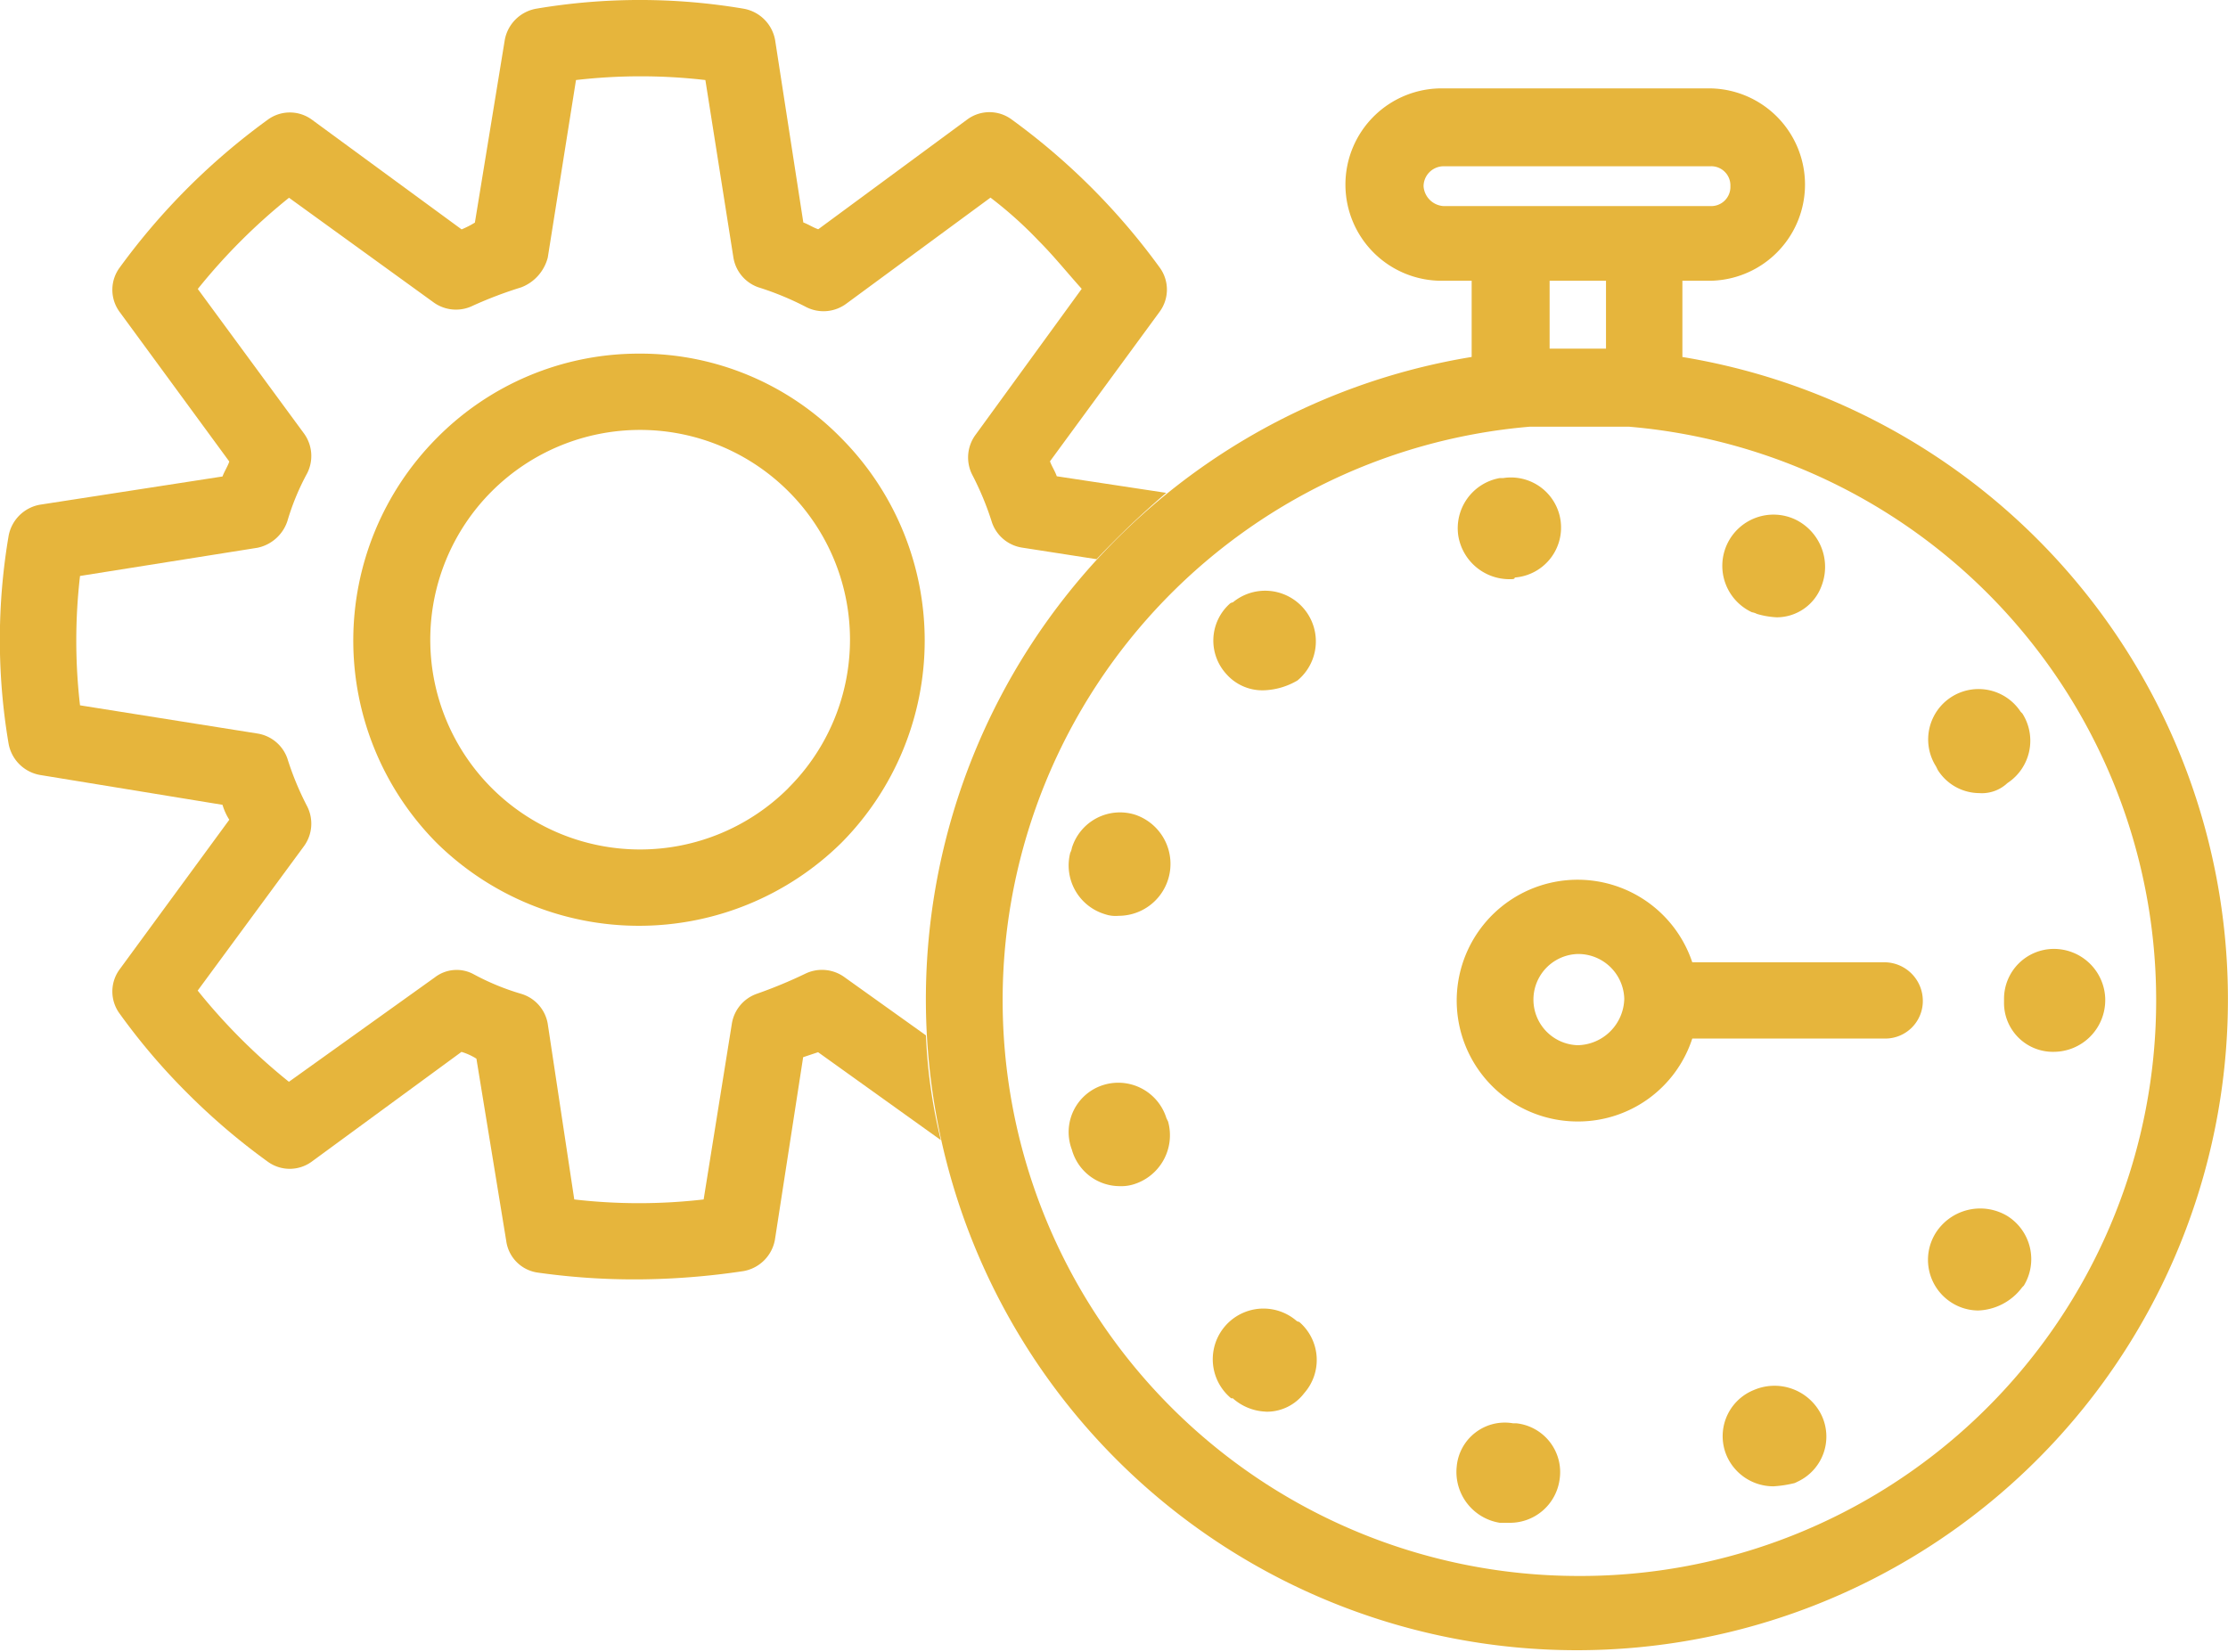
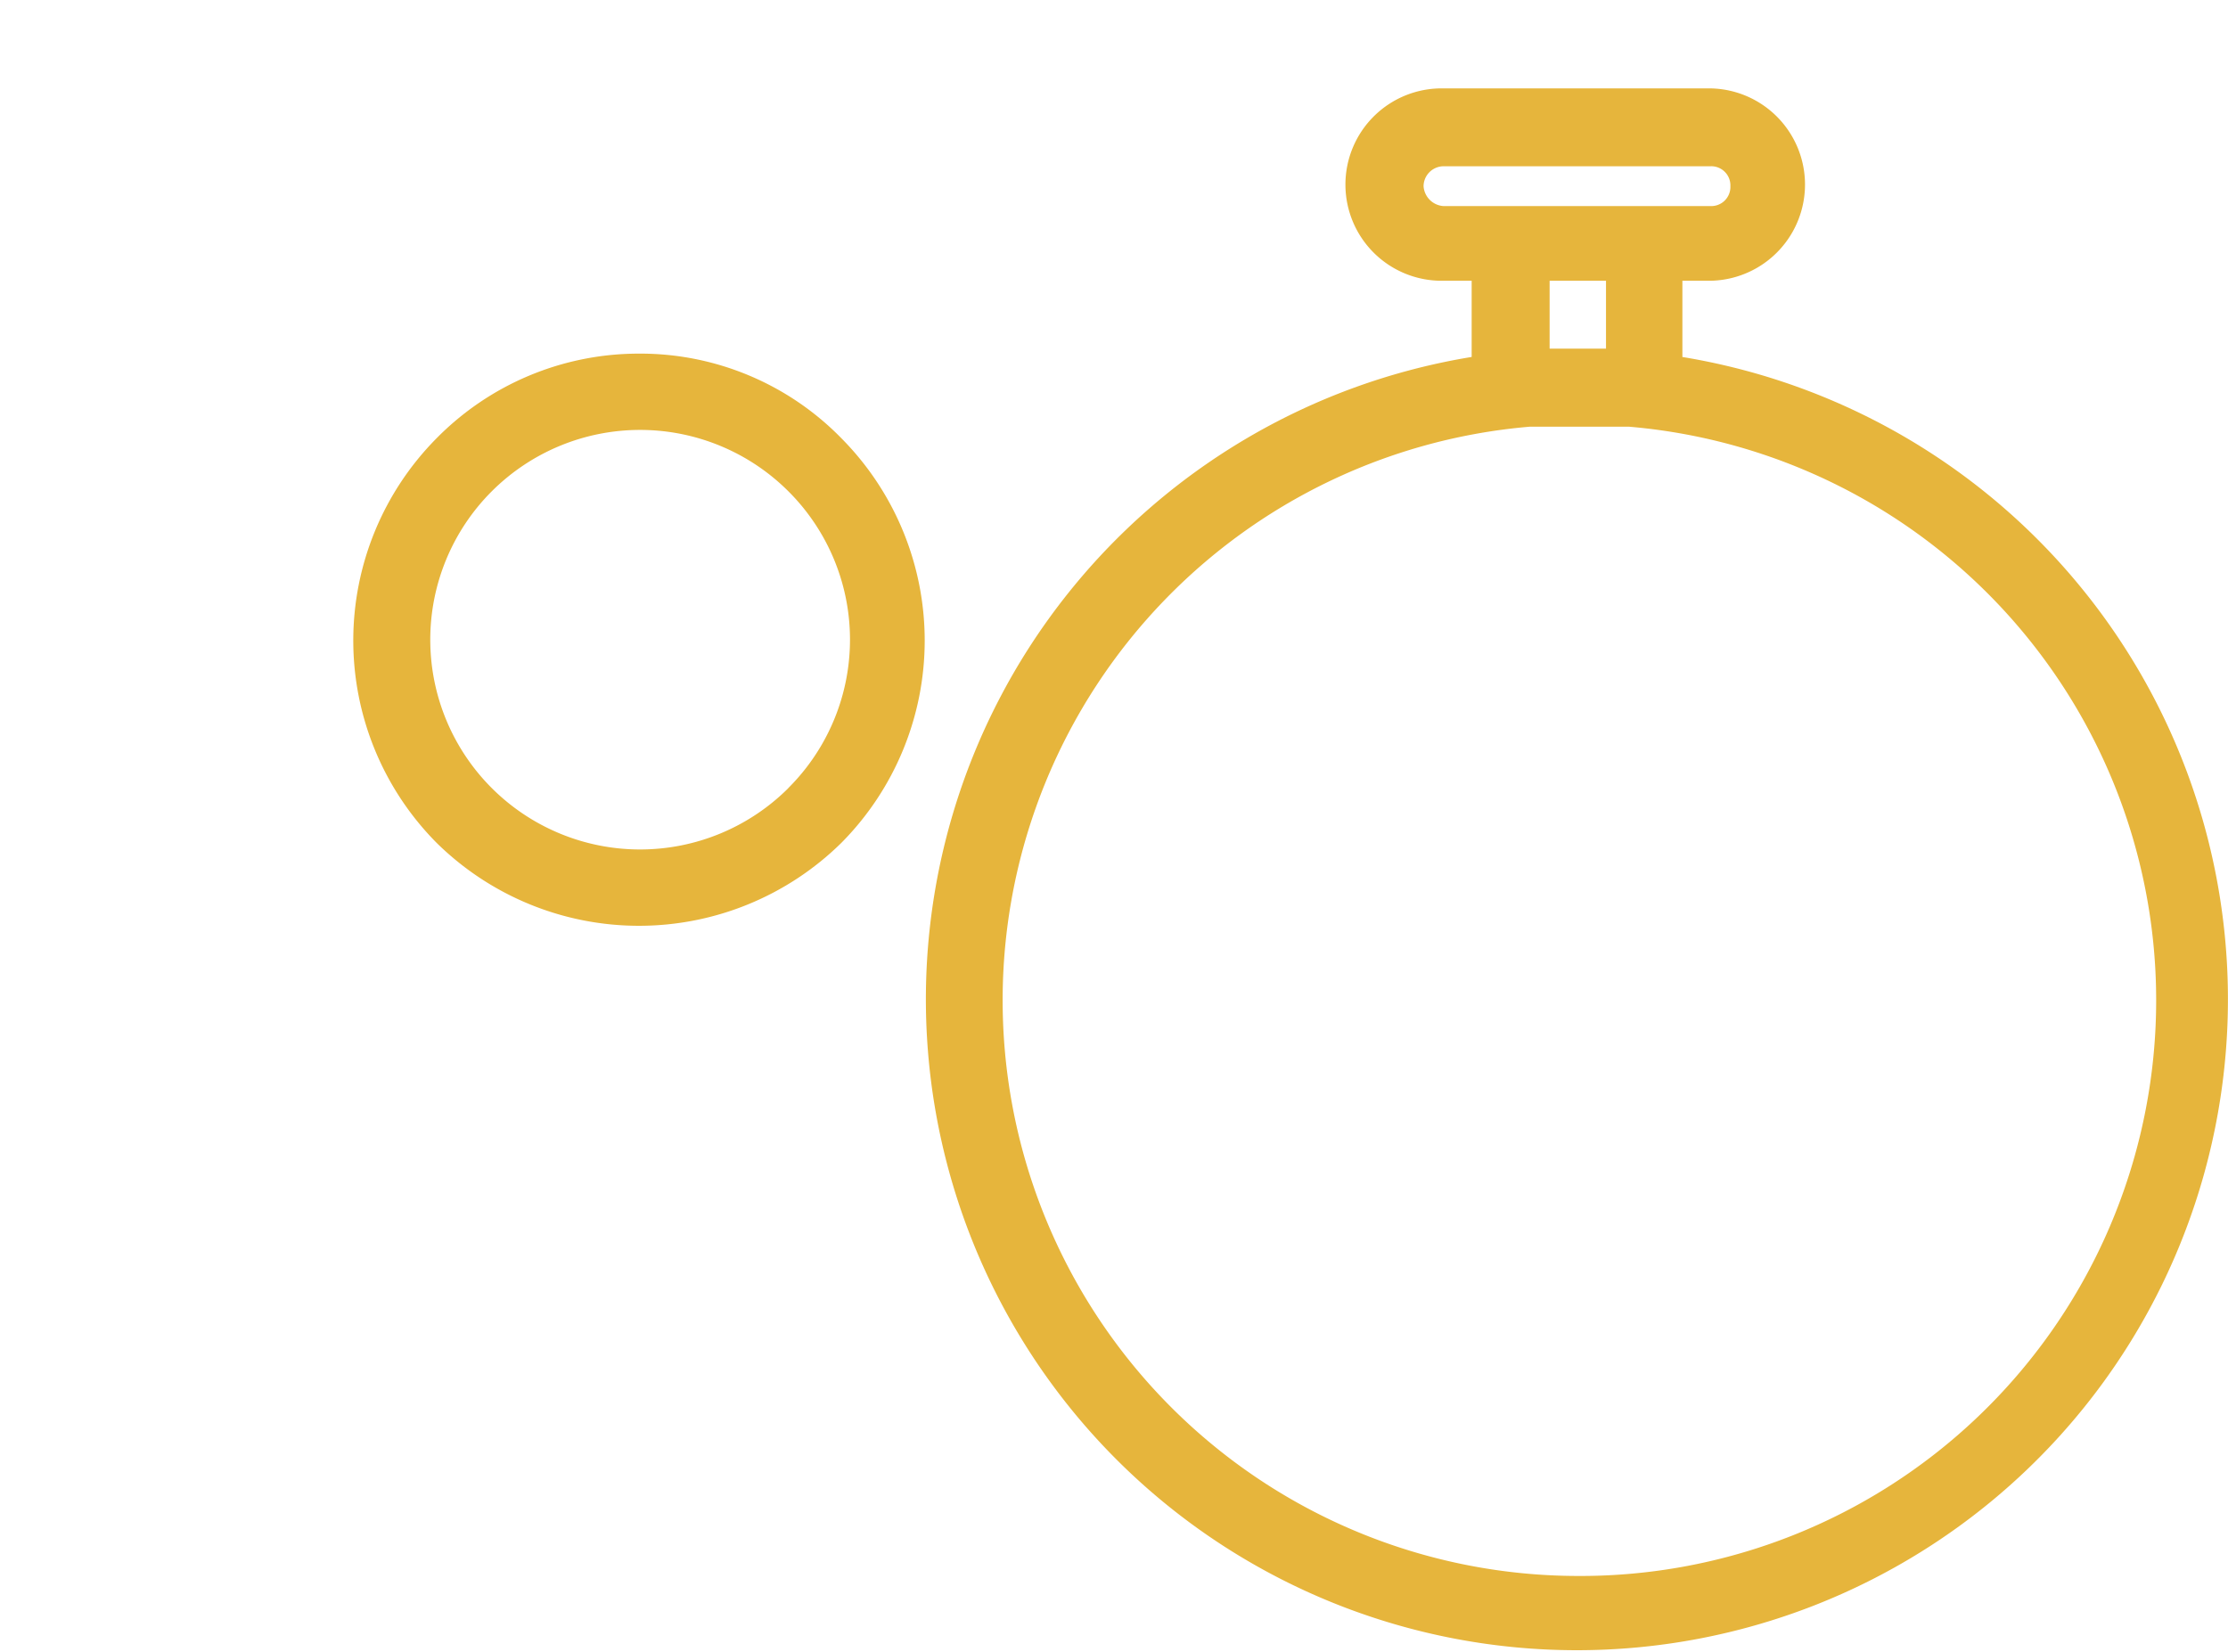
<svg xmlns="http://www.w3.org/2000/svg" width="65.626" height="48.673" viewBox="0 0 65.626 48.673">
  <g id="Group_107" data-name="Group 107" transform="translate(-481.187 -1738.422)">
    <g id="Group_34" data-name="Group 34" transform="translate(481.189 1738.424)">
      <path id="Path_28" data-name="Path 28" d="M27.9,8.445V6.2h.831a2.834,2.834,0,0,0,0-5.667H20.862a2.834,2.834,0,1,0,0,5.667h.831V8.445a19.176,19.176,0,1,0,6.2,0ZM20.276,3.413a.594.594,0,0,1,.586-.586h7.866a.564.564,0,0,1,.586.586A.564.564,0,0,1,28.728,4H20.862A.63.63,0,0,1,20.276,3.413ZM23.94,6.2h1.71v2H23.989v-2Zm.879,38.157A16.959,16.959,0,0,1,23.4,10.5h2.931a16.959,16.959,0,0,1-1.515,33.857Z" transform="translate(21.653 2.069)" fill="#e6b53c" />
-       <path id="Path_29" data-name="Path 29" d="M27.272,30.5l-2.394-1.71a1.126,1.126,0,0,0-1.173-.1,13.933,13.933,0,0,1-1.417.586,1.12,1.12,0,0,0-.733.879l-.831,5.179a16.568,16.568,0,0,1-3.811,0l-.782-5.179a1.116,1.116,0,0,0-.782-.879,7.213,7.213,0,0,1-1.417-.586,1.05,1.05,0,0,0-1.124.1l-4.3,3.078a17.469,17.469,0,0,1-2.687-2.687l3.127-4.25a1.126,1.126,0,0,0,.1-1.173,8.694,8.694,0,0,1-.586-1.417,1.12,1.12,0,0,0-.879-.733l-5.228-.831a16.568,16.568,0,0,1,0-3.811l5.228-.831a1.182,1.182,0,0,0,.879-.782,7.213,7.213,0,0,1,.586-1.417,1.126,1.126,0,0,0-.1-1.173L5.824,8.511A17.469,17.469,0,0,1,8.511,5.824L12.761,8.9a1.126,1.126,0,0,0,1.173.1,12.157,12.157,0,0,1,1.417-.537,1.281,1.281,0,0,0,.782-.879l.831-5.228a16.568,16.568,0,0,1,3.811,0L21.6,7.582a1.12,1.12,0,0,0,.733.879,8.694,8.694,0,0,1,1.417.586,1.126,1.126,0,0,0,1.173-.1l4.25-3.127a11.9,11.9,0,0,1,1.417,1.27c.44.44.831.928,1.27,1.417l-3.127,4.3a1.126,1.126,0,0,0-.1,1.173,8.694,8.694,0,0,1,.586,1.417,1.12,1.12,0,0,0,.879.733l2.2.342a26.062,26.062,0,0,1,2.052-1.954l-3.225-.489c-.049-.147-.147-.293-.2-.44l3.225-4.4a1.1,1.1,0,0,0,0-1.319,19.667,19.667,0,0,0-4.348-4.348,1.1,1.1,0,0,0-1.319,0L24.1,6.752c-.147-.049-.293-.147-.44-.2l-.831-5.374A1.143,1.143,0,0,0,21.9.254a18.3,18.3,0,0,0-6.107,0,1.143,1.143,0,0,0-.928.928l-.879,5.374a2.9,2.9,0,0,1-.391.2l-4.4-3.225a1.1,1.1,0,0,0-1.319,0A19.667,19.667,0,0,0,3.527,7.876a1.1,1.1,0,0,0,0,1.319l3.225,4.4c-.049.147-.147.293-.2.44l-5.374.831a1.143,1.143,0,0,0-.928.928,18.3,18.3,0,0,0,0,6.107,1.143,1.143,0,0,0,.928.928l5.374.879a1.735,1.735,0,0,0,.2.44l-3.225,4.4a1.1,1.1,0,0,0,0,1.319,18.736,18.736,0,0,0,2,2.345,19.339,19.339,0,0,0,2.345,2,1.1,1.1,0,0,0,1.319,0l4.4-3.225a1.735,1.735,0,0,1,.44.2l.879,5.374a1.088,1.088,0,0,0,.928.928,20.357,20.357,0,0,0,2.98.2,21.776,21.776,0,0,0,3.078-.244,1.143,1.143,0,0,0,.928-.928l.831-5.374.44-.147,3.615,2.589A15.581,15.581,0,0,1,27.272,30.5Z" transform="translate(0 0)" fill="#e6b53c" />
      <path id="Path_30" data-name="Path 30" d="M10.543,2.13a8.355,8.355,0,0,0-5.96,2.492,8.463,8.463,0,0,0,0,11.921,8.493,8.493,0,0,0,11.921,0,8.463,8.463,0,0,0,0-11.921A8.272,8.272,0,0,0,10.543,2.13Zm4.4,12.8a6.18,6.18,0,1,1,0-8.745A6.169,6.169,0,0,1,14.94,14.93Z" transform="translate(8.276 8.286)" fill="#e6b53c" />
-       <path id="Path_31" data-name="Path 31" d="M19.434,33.668h-.293a1.517,1.517,0,0,1-1.27-1.661,1.422,1.422,0,0,1,1.661-1.27h.1A1.446,1.446,0,0,1,20.9,32.4,1.475,1.475,0,0,1,19.434,33.668ZM27.2,32.593a1.5,1.5,0,0,1-1.368-.879,1.465,1.465,0,0,1,.782-1.954,1.54,1.54,0,0,1,2,.733,1.464,1.464,0,0,1-.684,1.954l-.1.049A3.362,3.362,0,0,1,27.2,32.593Zm-14.95-2.2A1.552,1.552,0,0,1,11.275,30h-.049a1.492,1.492,0,1,1,1.905-2.3.171.171,0,0,0,.1.049,1.477,1.477,0,0,1,.147,2.1A1.381,1.381,0,0,1,12.252,30.395Zm20.959-2.98a1.476,1.476,0,0,1-.782-.244,1.492,1.492,0,0,1-.44-2.052,1.553,1.553,0,0,1,2.1-.489,1.5,1.5,0,0,1,.489,2.052l-.049.049A1.691,1.691,0,0,1,33.211,27.414ZM7.952,23.75a1.466,1.466,0,0,1-1.417-1.075h0a1.453,1.453,0,0,1,.928-1.905,1.484,1.484,0,0,1,1.857.977l.049.1A1.512,1.512,0,0,1,8.343,23.7,1.214,1.214,0,0,1,7.952,23.75Zm27.506-3.957a1.44,1.44,0,0,1-1.466-1.466v-.1a1.47,1.47,0,0,1,1.466-1.466,1.513,1.513,0,0,1,1.515,1.466v.049A1.522,1.522,0,0,1,35.459,19.793ZM7.9,15.787a.952.952,0,0,1-.391-.049A1.5,1.5,0,0,1,6.487,13.93a.492.492,0,0,0,.049-.147,1.484,1.484,0,0,1,1.857-.977,1.529,1.529,0,0,1-.489,2.98ZM33.26,12.171a1.453,1.453,0,0,1-1.221-.684l-.049-.1a1.484,1.484,0,0,1,2.492-1.612l.049.049a1.492,1.492,0,0,1-.44,2.052A1.094,1.094,0,0,1,33.26,12.171ZM12.2,9.142a1.415,1.415,0,0,1-1.124-.489,1.459,1.459,0,0,1,.1-2.052.171.171,0,0,1,.1-.049,1.492,1.492,0,0,1,1.905,2.3A2.088,2.088,0,0,1,12.2,9.142Zm15.1-2.15a2.452,2.452,0,0,1-.586-.1.492.492,0,0,0-.147-.049,1.508,1.508,0,0,1,1.27-2.736h0a1.551,1.551,0,0,1,.782,1.954A1.408,1.408,0,0,1,27.3,6.992ZM19.434,5.869A1.525,1.525,0,0,1,17.919,4.6a1.5,1.5,0,0,1,1.221-1.71h.1A1.476,1.476,0,1,1,19.58,5.82C19.58,5.869,19.531,5.869,19.434,5.869Z" transform="translate(25.035 11.192)" fill="#e6b53c" />
-       <path id="Path_32" data-name="Path 32" d="M21.385,7.743H15.718a3.561,3.561,0,1,0-3.371,4.69A3.536,3.536,0,0,0,15.718,9.99h5.667a1.106,1.106,0,0,0,1.124-1.124A1.136,1.136,0,0,0,21.385,7.743Zm-9.038,2.443a1.344,1.344,0,0,1,0-2.687,1.356,1.356,0,0,1,1.368,1.319A1.4,1.4,0,0,1,12.347,10.186Z" transform="translate(34.126 20.604)" fill="#e6b53c" />
    </g>
  </g>
</svg>